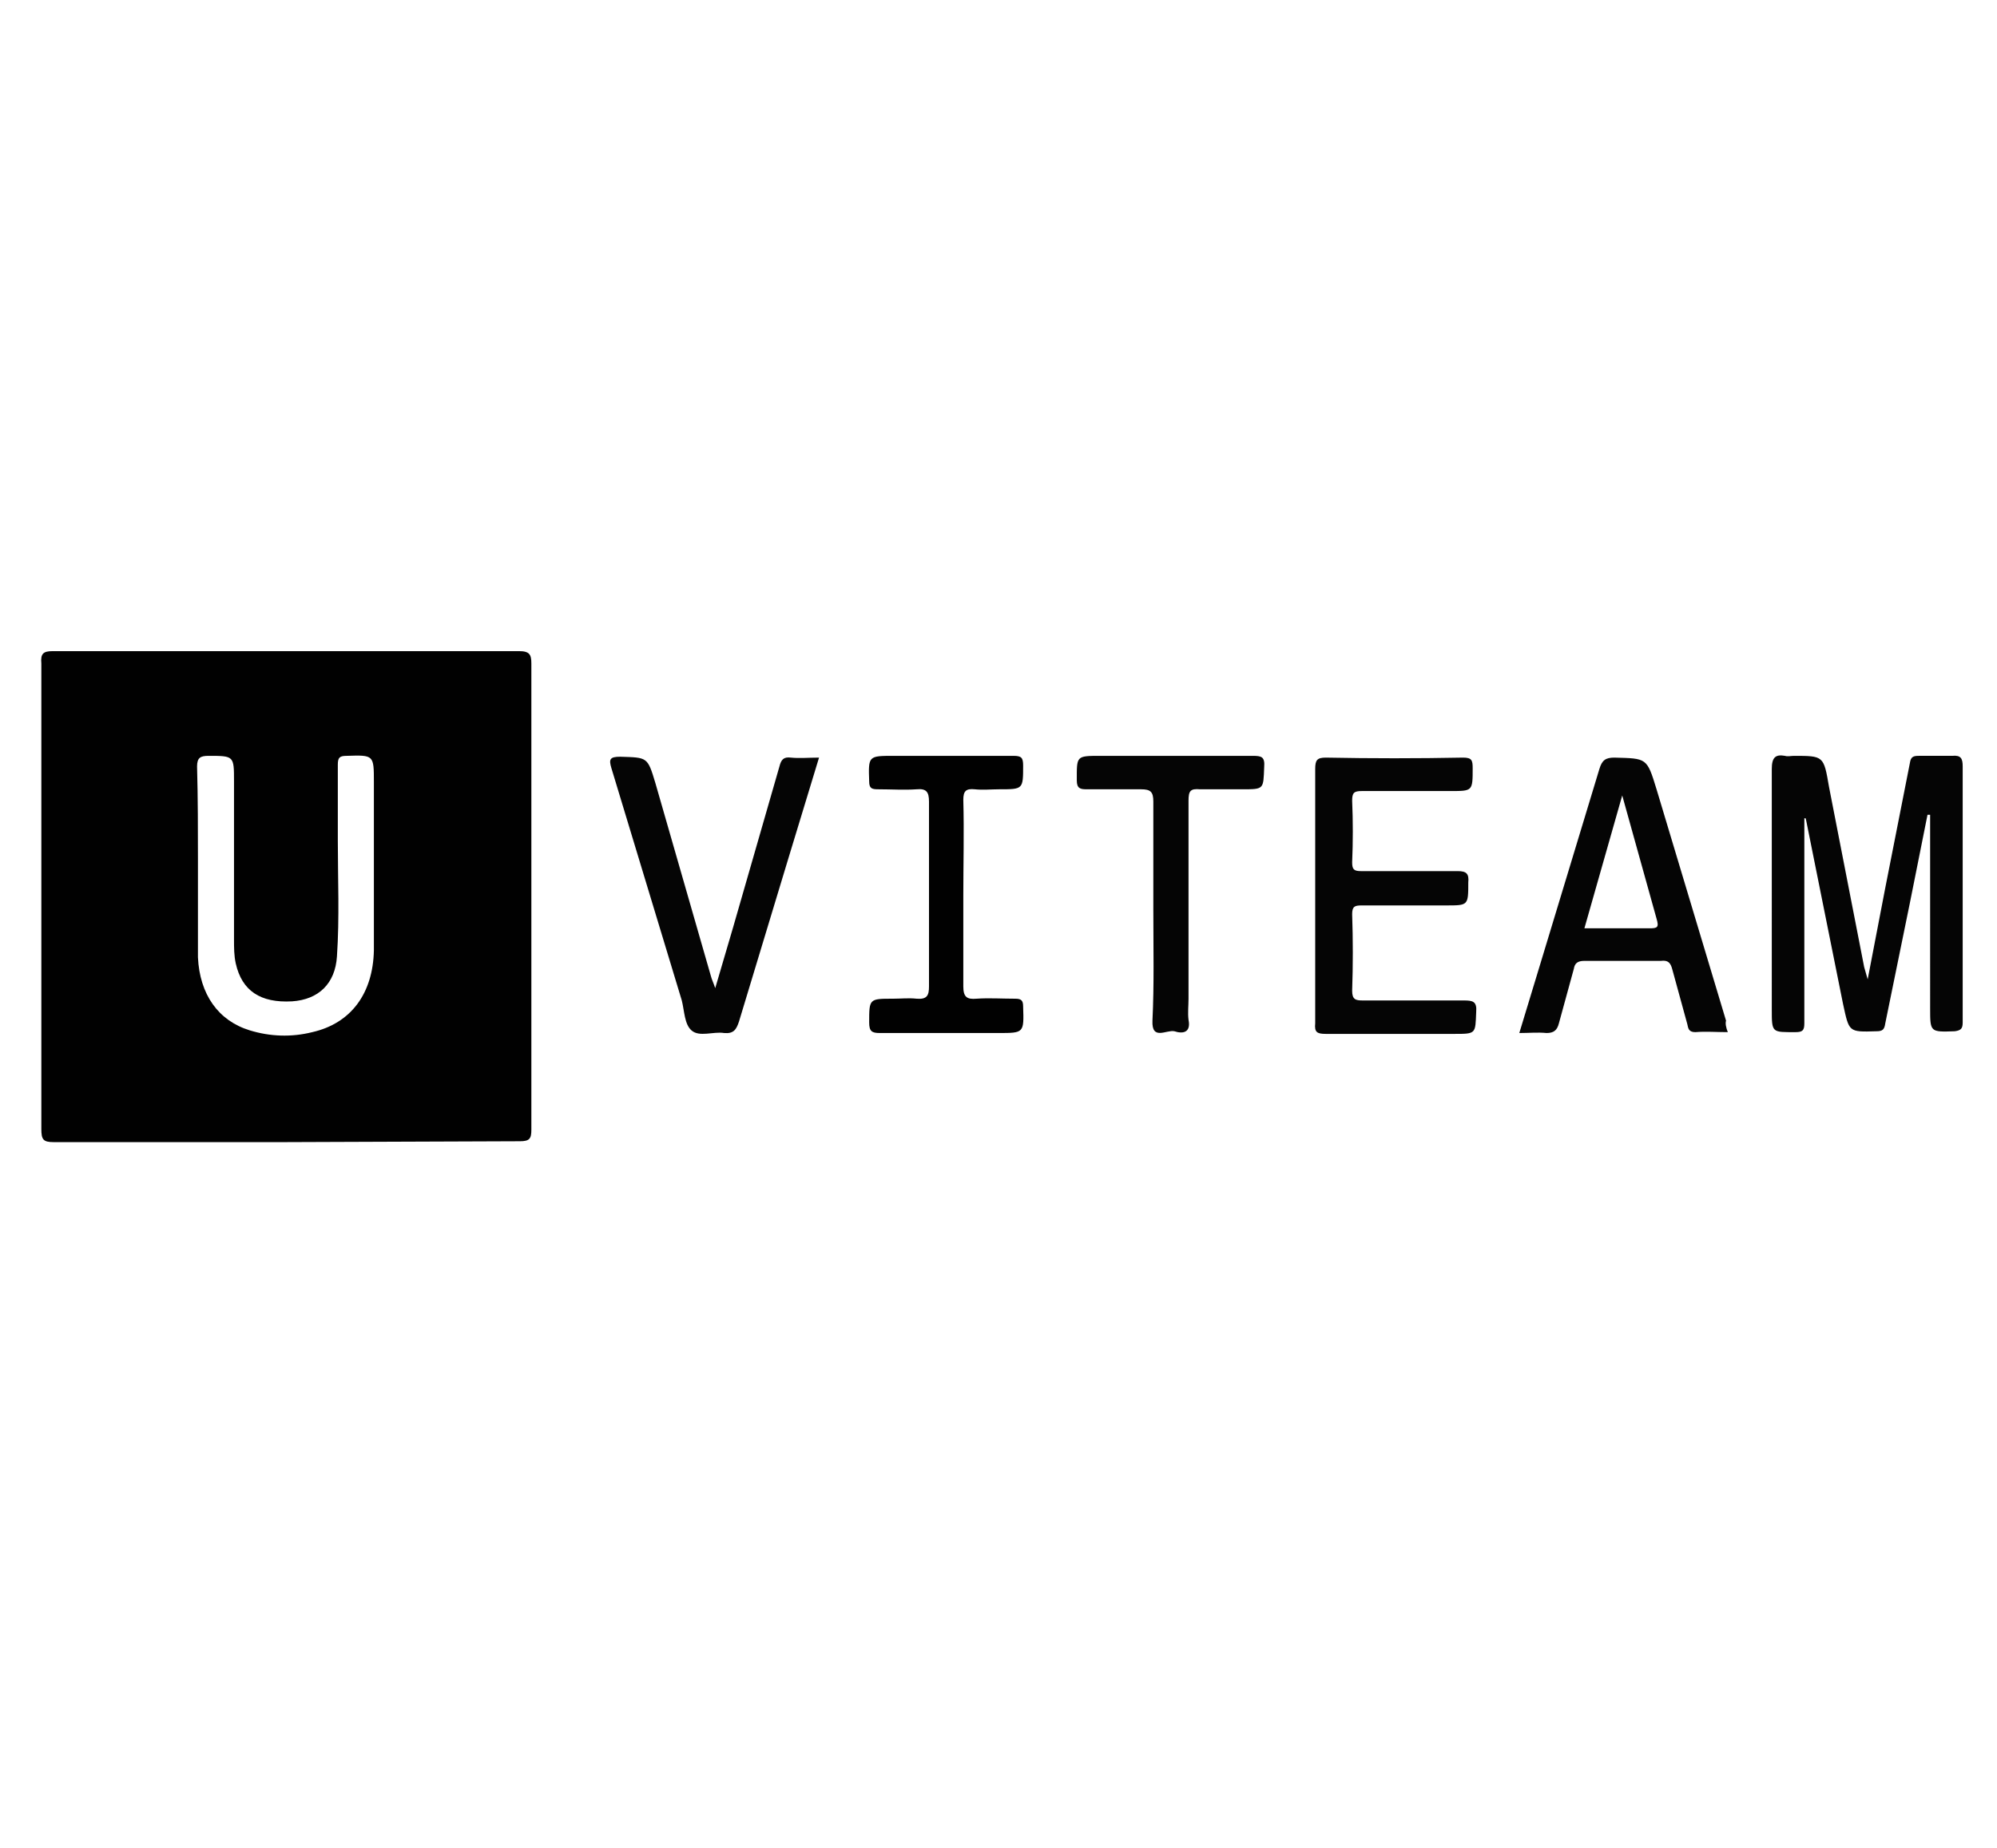
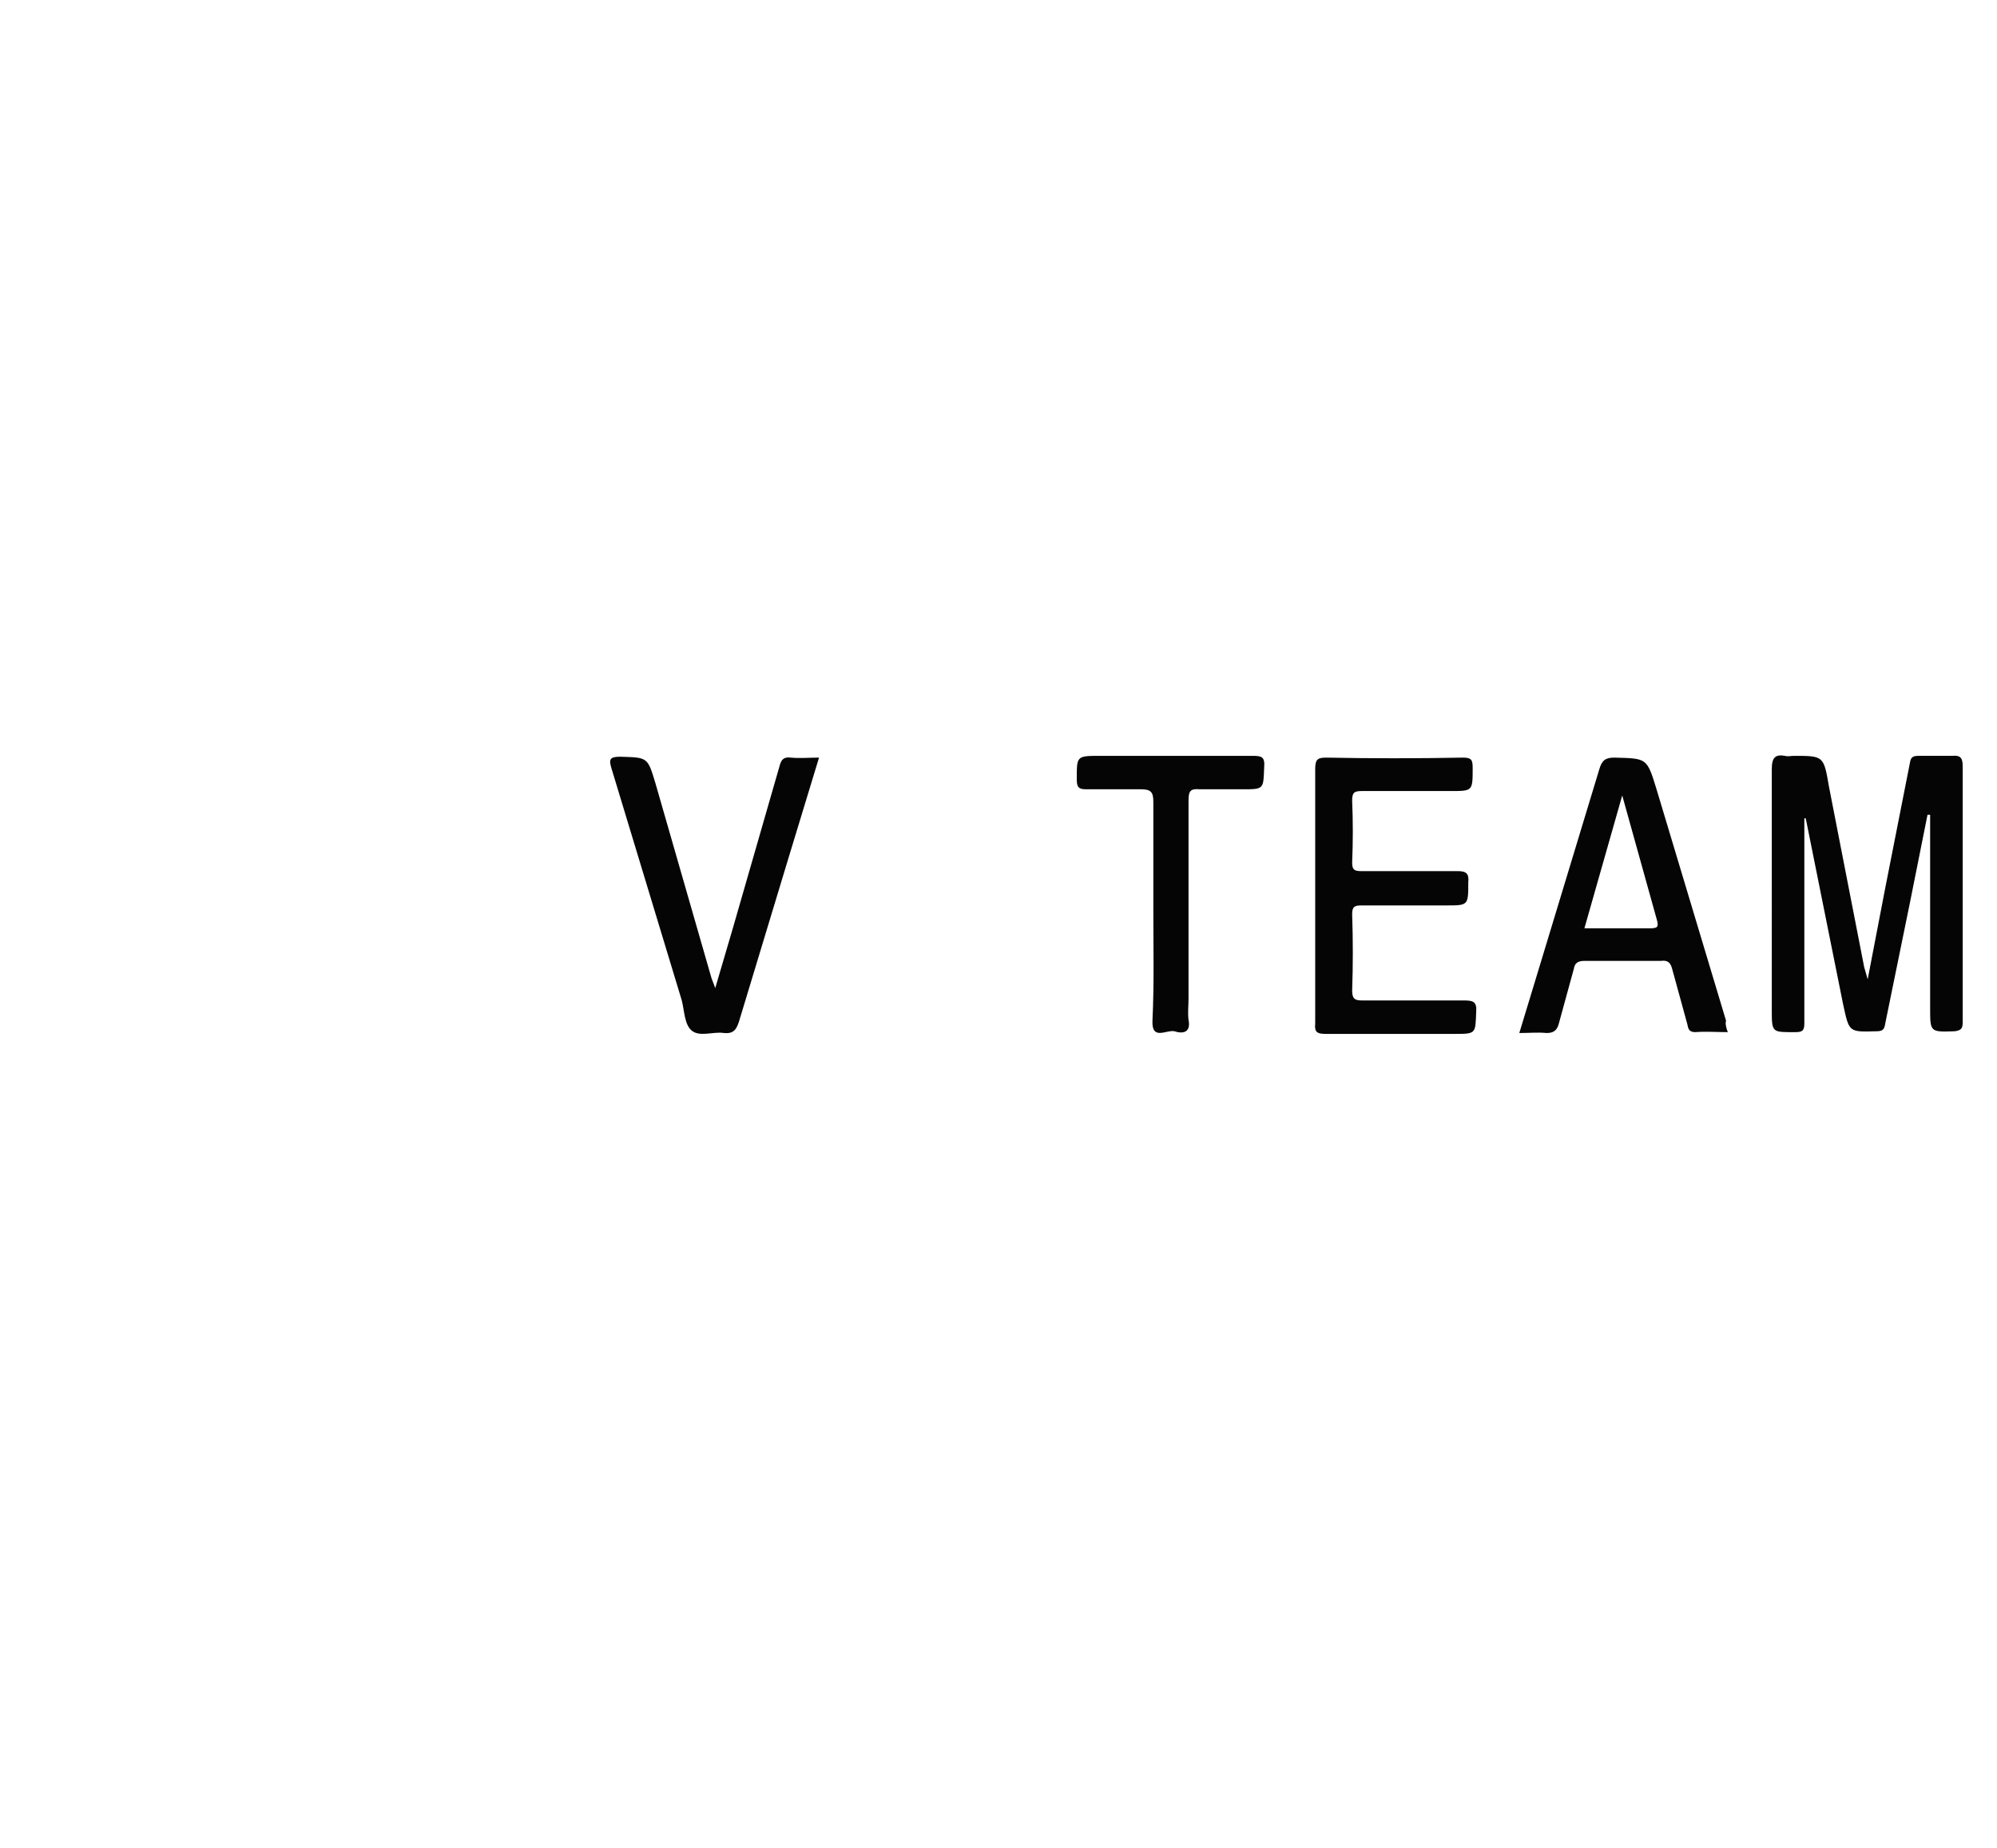
<svg xmlns="http://www.w3.org/2000/svg" viewBox="0 0 227 210">
-   <path d="M32.4 129.8H6.1c-1.2 0-1.4-.3-1.4-1.5V75.4C4.6 74.3 4.9 74 6 74h53c1.2 0 1.4.4 1.4 1.4v53c0 1-.2 1.3-1.3 1.3l-26.7.1zm-9.9-31.9v9.8 1.1c.2 4.2 2.3 7.2 5.9 8.3 2.3.7 4.7.8 7.1.2 4.4-1 6.9-4.4 7-9.3V88.9c0-3.1 0-3.1-3.1-3-.8 0-1 .2-1 1v8.6c0 4.4.2 8.8-.1 13.2-.2 3.1-2.1 4.9-5.1 5.1-3.6.2-5.7-1.2-6.4-4.3-.2-.9-.2-1.8-.2-2.7v-18c0-2.9 0-2.9-2.9-2.9-.9 0-1.3.2-1.3 1.2.1 3.7.1 7.3.1 10.8z" fill="#010101" />
  <path d="M205.1 93v14.3 9c0 .8-.2 1-1 1-2.7 0-2.7.1-2.7-2.6V87.4c0-1.3.4-1.7 1.5-1.5.3.1.7 0 1 0 3.4 0 3.4 0 4 3.5l4 20.5.4 1.4 2-10.4 2.8-14.2c.1-.7.4-.8 1-.8h3.8c1-.1 1.2.3 1.2 1.2v22.5 6.6c0 .7-.2.9-.9 1-2.8.1-2.8.1-2.8-2.6V93.9v-1.3h-.3l-2 10-2.8 13.7c-.1.7-.3.9-1 .9-3.2.1-3.1.1-3.8-3.1l-4.2-20.9c0-.1-.1-.2-.1-.4.1.2 0 .2-.1.2zm-55.6 8.7V87.4c0-1 .2-1.3 1.2-1.3 5.2.1 10.4.1 15.6 0 1 0 1.1.3 1.1 1.2 0 2.6 0 2.6-2.5 2.6h-10.1c-.9 0-1.1.2-1.1 1.1.1 2.3.1 4.7 0 7 0 .8.2 1 1 1h11c1 0 1.3.3 1.2 1.3 0 2.6 0 2.6-2.5 2.6h-9.6c-.8 0-1.1.1-1.1 1 .1 2.9.1 5.8 0 8.7 0 1 .4 1.1 1.2 1.1h11.5c1 0 1.5.1 1.4 1.3-.1 2.5 0 2.5-2.5 2.5h-14.6c-1 0-1.3-.2-1.2-1.2v-14.6zm46.9 15.6c-1.3 0-2.5-.1-3.7 0-.8 0-.8-.5-.9-.9l-1.7-6.2c-.2-.8-.5-1.1-1.3-1h-8.7c-.8 0-1.1.3-1.2.9l-1.7 6.2c-.2.8-.6 1.1-1.4 1.1-1-.1-2 0-3.1 0l2.4-7.9 6.7-22.1c.3-1 .7-1.3 1.7-1.3 3.7.1 3.7 0 4.8 3.6l7.9 26.3c-.1.3 0 .8.2 1.3zm-12-26.9l-4.3 15.1h7.4c.9 0 1.1-.1.8-1.1l-3.9-14zM81.3 112.3l2-6.8 5.3-18.4c.2-.8.5-1.1 1.3-1 1 .1 2 0 3.2 0l-3.5 11.5-5.6 18.5c-.3.9-.6 1.4-1.7 1.3-1.2-.2-2.8.5-3.7-.3-.8-.7-.8-2.2-1.1-3.4l-8-26.4c-.3-1-.2-1.3 1-1.3 3.1.1 3.1 0 4 3l6.3 21.9c.1.4.3.8.5 1.4z" fill="#050505" />
-   <path d="M109.5 101.7v10.4c0 1.2.4 1.5 1.5 1.4 1.4-.1 2.9 0 4.4 0 .7 0 .9.2.9.9.1 3 .1 3-2.8 3H100c-.9 0-1.2-.2-1.2-1.2 0-2.7 0-2.7 2.7-2.7.9 0 1.8-.1 2.7 0 1.2.1 1.4-.4 1.4-1.4v-21c0-1.1-.3-1.5-1.4-1.4-1.4.1-2.9 0-4.4 0-.7 0-1-.1-1-.9-.1-2.9-.1-2.9 2.8-2.9h13.6c.9 0 1.1.2 1.1 1.1 0 2.7 0 2.7-2.7 2.7-.9 0-1.9.1-2.8 0-1-.1-1.3.2-1.3 1.2.1 3.7 0 7.3 0 10.8z" fill="#010101" />
  <path d="M131.1 103.5V91.1c0-1.1-.3-1.4-1.4-1.4h-6.2c-.7 0-1.1-.1-1.1-1 0-2.8-.1-2.8 2.7-2.8h17.3c1 0 1.4.1 1.3 1.3-.1 2.5 0 2.5-2.5 2.5h-4.8c-1.1-.1-1.3.2-1.3 1.3v22.5c0 .8-.1 1.6 0 2.4.3 1.5-.7 1.6-1.6 1.3-.9-.2-2.6 1.1-2.5-1.2.2-4.1.1-8.3.1-12.5z" fill="#050505" />
</svg>